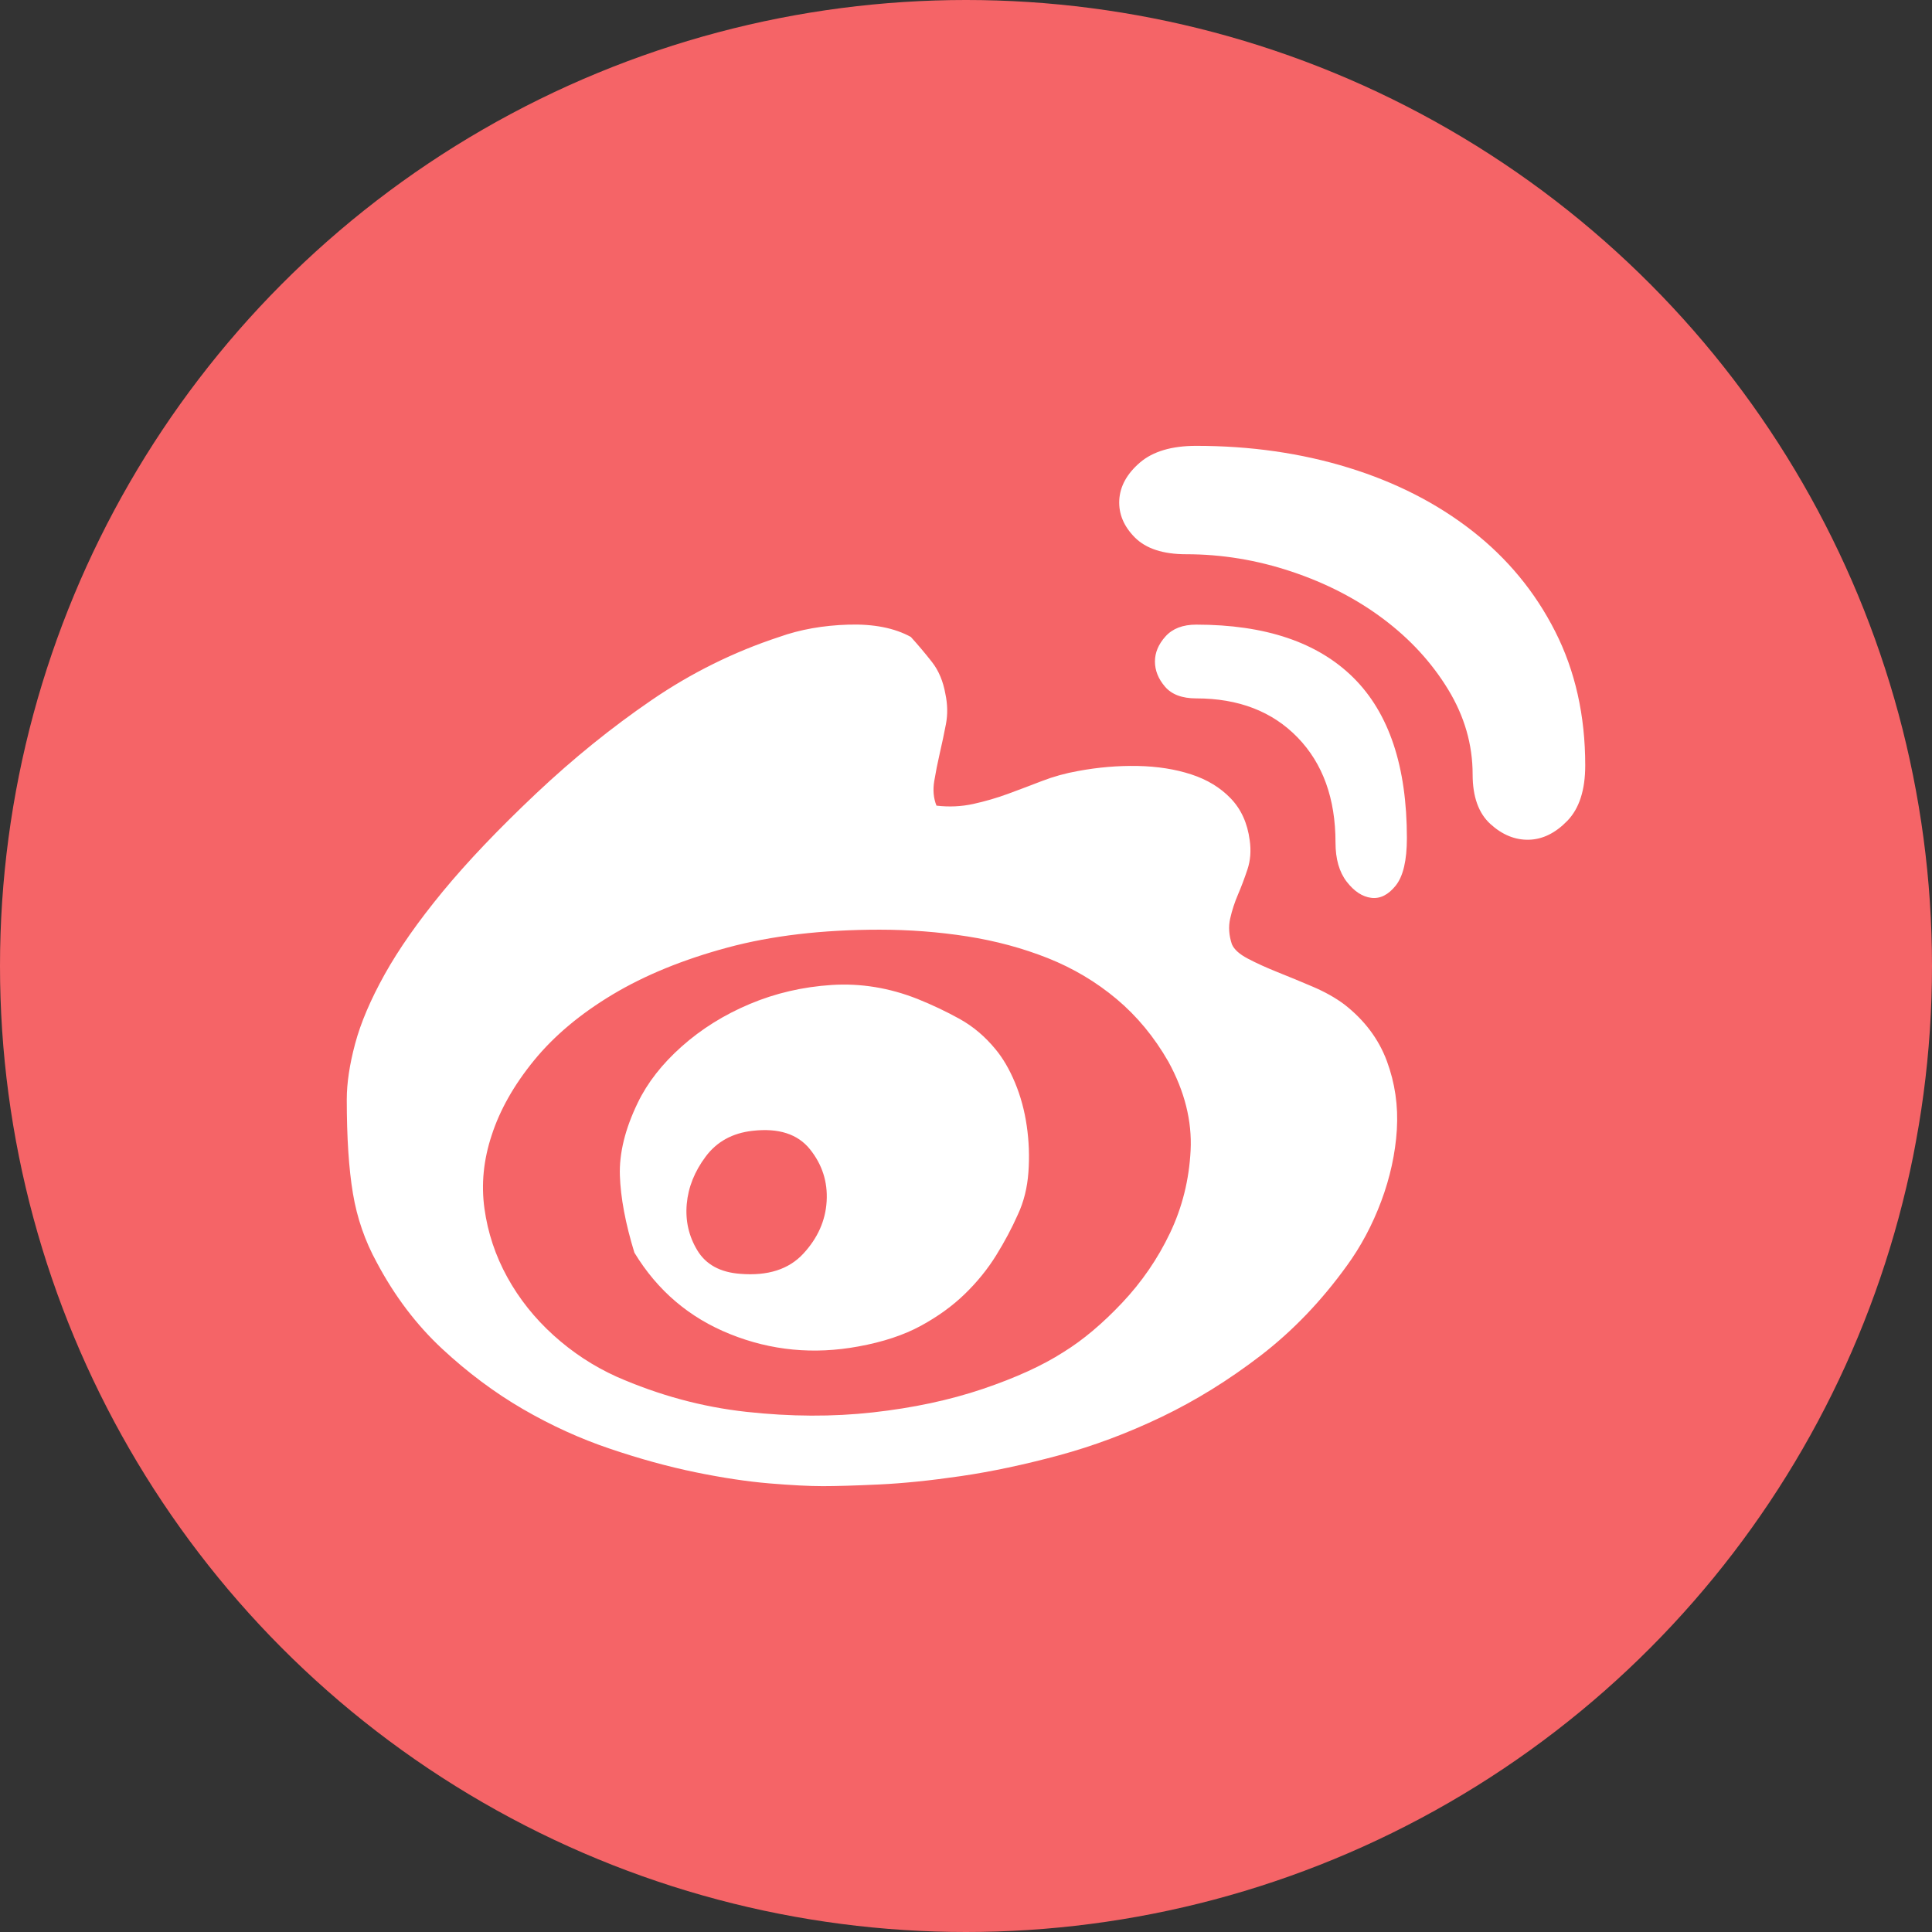
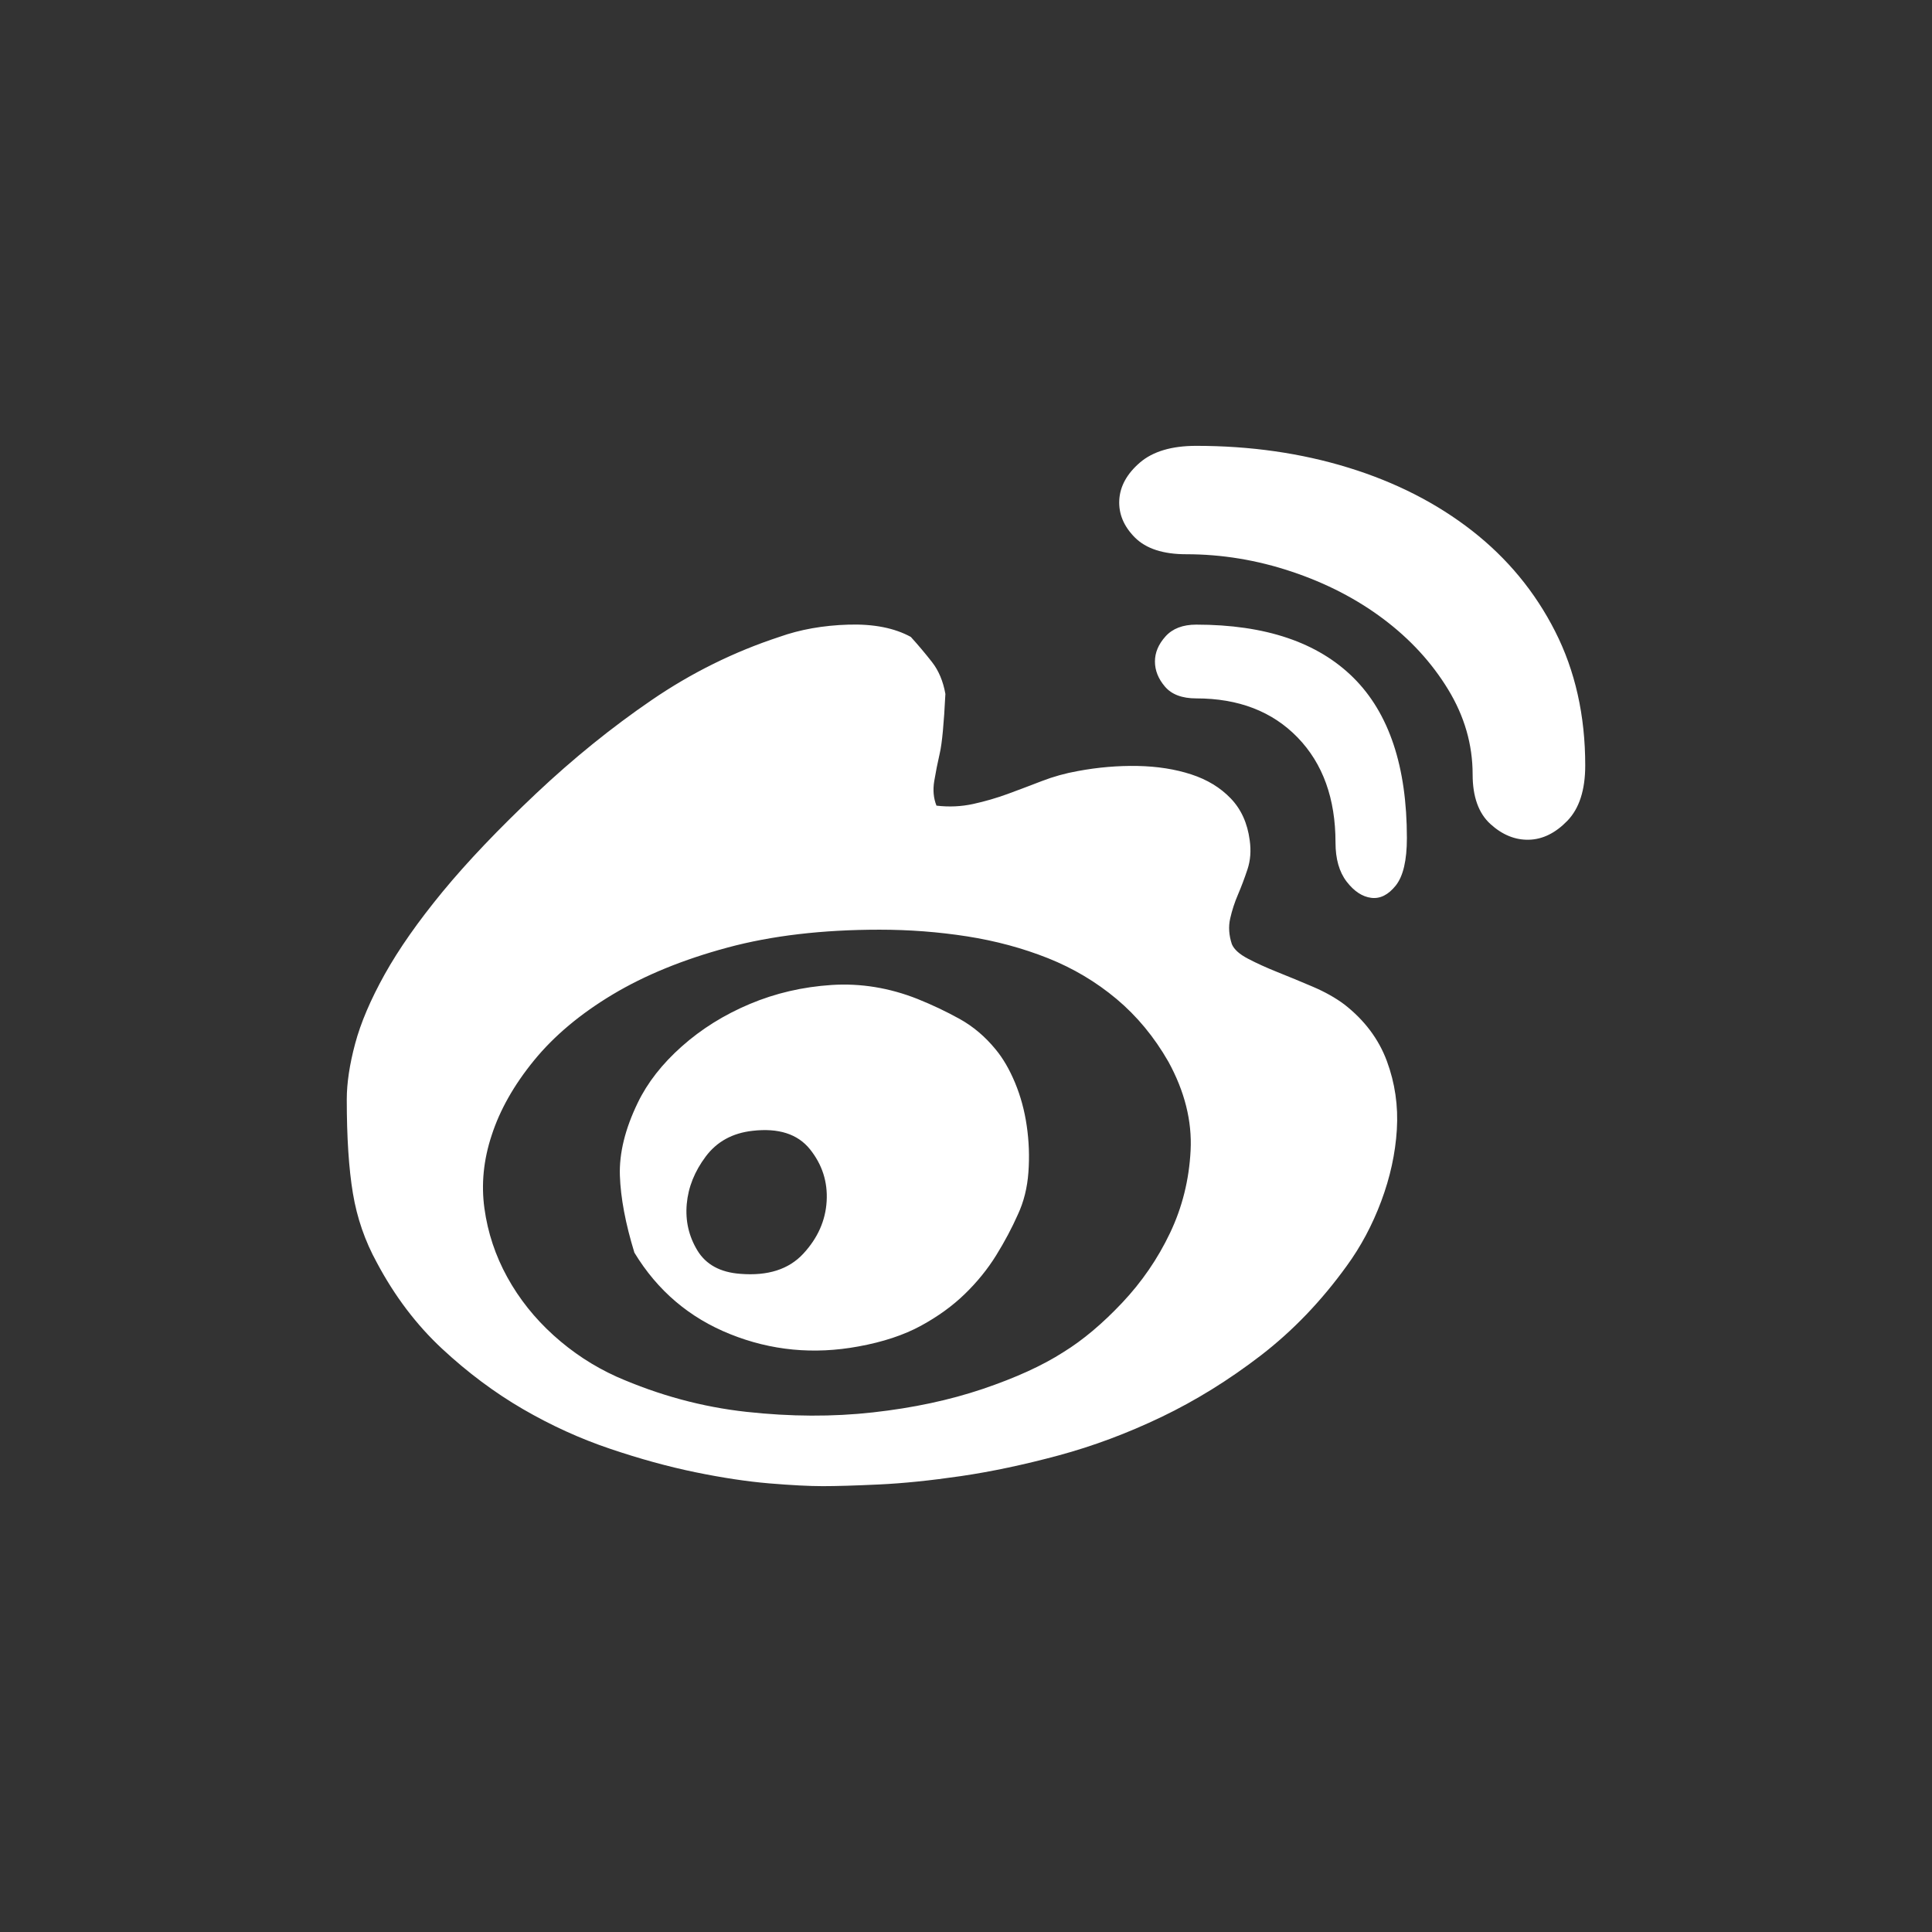
<svg xmlns="http://www.w3.org/2000/svg" fill="none" version="1.1" width="39" height="39" viewBox="0 0 39 39">
  <rect x="0" y="0" width="39" height="39" fill="#333333" stroke="none" />
  <g>
    <g>
-       <ellipse cx="19.5" cy="19.5" rx="19.5" ry="19.5" fill="#F56467" fill-opacity="1" />
-     </g>
+       </g>
    <g>
-       <path d="M27.14,20.278Q27.747,20.752,27.995,21.417Q28.242,22.083,28.197,22.805Q28.152,23.526,27.882,24.248Q27.612,24.97,27.184,25.556Q26.419,26.616,25.452,27.361Q24.484,28.105,23.449,28.602Q22.414,29.098,21.368,29.38Q20.321,29.662,19.399,29.797Q18.476,29.932,17.745,29.966Q17.014,30,16.608,30Q16.203,30,15.528,29.944Q14.853,29.887,14.032,29.718Q13.211,29.549,12.311,29.244Q11.41,28.94,10.555,28.444Q9.7,27.947,8.924,27.226Q8.148,26.504,7.608,25.489Q7.248,24.835,7.124,24.09Q7,23.346,7,22.195Q7,21.699,7.169,21.068Q7.338,20.436,7.765,19.669Q8.193,18.902,8.935,18Q9.678,17.098,10.825,16.015Q11.95,14.955,13.154,14.132Q14.358,13.308,15.731,12.857Q16.361,12.632,17.126,12.609Q17.891,12.586,18.386,12.857Q18.611,13.105,18.814,13.365Q19.016,13.624,19.084,14.008Q19.151,14.323,19.095,14.617Q19.039,14.91,18.971,15.203Q18.904,15.496,18.859,15.767Q18.814,16.038,18.904,16.263Q19.286,16.308,19.646,16.229Q20.006,16.15,20.344,16.026Q20.681,15.902,21.03,15.767Q21.379,15.632,21.761,15.564Q22.369,15.451,22.965,15.462Q23.562,15.474,24.046,15.632Q24.529,15.789,24.844,16.117Q25.159,16.444,25.227,16.962Q25.272,17.278,25.182,17.549Q25.092,17.82,24.991,18.056Q24.889,18.293,24.833,18.541Q24.777,18.789,24.867,19.06Q24.934,19.218,25.193,19.353Q25.452,19.489,25.789,19.624Q26.127,19.759,26.498,19.917Q26.869,20.075,27.14,20.278ZM21.469,27.293Q22.054,26.932,22.65,26.301Q23.247,25.669,23.618,24.891Q23.989,24.113,24.034,23.222Q24.079,22.331,23.584,21.429Q23.157,20.684,22.538,20.165Q21.919,19.647,21.154,19.342Q20.389,19.038,19.523,18.902Q18.656,18.767,17.756,18.767Q16.023,18.767,14.685,19.128Q13.346,19.489,12.367,20.075Q11.388,20.662,10.78,21.406Q10.173,22.15,9.925,22.917Q9.678,23.662,9.779,24.395Q9.88,25.128,10.24,25.782Q10.6,26.436,11.174,26.955Q11.748,27.474,12.446,27.79Q13.728,28.353,15.067,28.5Q16.406,28.647,17.621,28.511Q18.836,28.376,19.837,28.038Q20.839,27.699,21.469,27.293ZM18.521,20.165Q18.971,20.346,19.376,20.571Q19.781,20.797,20.096,21.181Q20.321,21.451,20.49,21.857Q20.659,22.263,20.726,22.726Q20.794,23.188,20.76,23.662Q20.726,24.135,20.546,24.519Q20.366,24.925,20.108,25.342Q19.849,25.759,19.477,26.12Q19.106,26.481,18.589,26.763Q18.071,27.045,17.328,27.18Q15.978,27.429,14.741,26.932Q13.503,26.436,12.806,25.286Q12.536,24.406,12.513,23.729Q12.491,23.053,12.873,22.263Q13.166,21.654,13.762,21.124Q14.358,20.594,15.135,20.267Q15.911,19.94,16.788,19.883Q17.666,19.827,18.521,20.165ZM14.943,25.714Q15.776,25.782,16.215,25.308Q16.653,24.835,16.687,24.248Q16.721,23.662,16.35,23.199Q15.978,22.737,15.191,22.827Q14.583,22.895,14.246,23.346Q13.908,23.797,13.863,24.305Q13.818,24.812,14.077,25.241Q14.336,25.669,14.943,25.714ZM24.147,9Q25.789,9,27.218,9.44Q28.647,9.88,29.716,10.714Q30.785,11.549,31.392,12.744Q32,13.94,32,15.451Q32,16.195,31.64,16.568Q31.28,16.94,30.864,16.951Q30.447,16.962,30.087,16.635Q29.727,16.308,29.727,15.632Q29.727,14.729,29.232,13.917Q28.737,13.105,27.927,12.496Q27.117,11.887,26.071,11.538Q25.024,11.188,23.944,11.188Q23.247,11.188,22.909,10.85Q22.572,10.511,22.594,10.094Q22.617,9.677,23.01,9.338Q23.404,9,24.147,9L24.147,9ZM24.147,12.609Q26.239,12.609,27.32,13.68Q28.4,14.752,28.4,16.917Q28.4,17.594,28.175,17.876Q27.95,18.158,27.68,18.124Q27.41,18.09,27.184,17.797Q26.959,17.504,26.959,17.008Q26.959,15.677,26.194,14.887Q25.429,14.098,24.147,14.098Q23.719,14.098,23.517,13.861Q23.314,13.624,23.314,13.353Q23.314,13.083,23.528,12.846Q23.742,12.609,24.147,12.609Z" fill="#FFFFFF" fill-opacity="1" />
+       <path d="M27.14,20.278Q27.747,20.752,27.995,21.417Q28.242,22.083,28.197,22.805Q28.152,23.526,27.882,24.248Q27.612,24.97,27.184,25.556Q26.419,26.616,25.452,27.361Q24.484,28.105,23.449,28.602Q22.414,29.098,21.368,29.38Q20.321,29.662,19.399,29.797Q18.476,29.932,17.745,29.966Q17.014,30,16.608,30Q16.203,30,15.528,29.944Q14.853,29.887,14.032,29.718Q13.211,29.549,12.311,29.244Q11.41,28.94,10.555,28.444Q9.7,27.947,8.924,27.226Q8.148,26.504,7.608,25.489Q7.248,24.835,7.124,24.09Q7,23.346,7,22.195Q7,21.699,7.169,21.068Q7.338,20.436,7.765,19.669Q8.193,18.902,8.935,18Q9.678,17.098,10.825,16.015Q11.95,14.955,13.154,14.132Q14.358,13.308,15.731,12.857Q16.361,12.632,17.126,12.609Q17.891,12.586,18.386,12.857Q18.611,13.105,18.814,13.365Q19.016,13.624,19.084,14.008Q19.039,14.91,18.971,15.203Q18.904,15.496,18.859,15.767Q18.814,16.038,18.904,16.263Q19.286,16.308,19.646,16.229Q20.006,16.15,20.344,16.026Q20.681,15.902,21.03,15.767Q21.379,15.632,21.761,15.564Q22.369,15.451,22.965,15.462Q23.562,15.474,24.046,15.632Q24.529,15.789,24.844,16.117Q25.159,16.444,25.227,16.962Q25.272,17.278,25.182,17.549Q25.092,17.82,24.991,18.056Q24.889,18.293,24.833,18.541Q24.777,18.789,24.867,19.06Q24.934,19.218,25.193,19.353Q25.452,19.489,25.789,19.624Q26.127,19.759,26.498,19.917Q26.869,20.075,27.14,20.278ZM21.469,27.293Q22.054,26.932,22.65,26.301Q23.247,25.669,23.618,24.891Q23.989,24.113,24.034,23.222Q24.079,22.331,23.584,21.429Q23.157,20.684,22.538,20.165Q21.919,19.647,21.154,19.342Q20.389,19.038,19.523,18.902Q18.656,18.767,17.756,18.767Q16.023,18.767,14.685,19.128Q13.346,19.489,12.367,20.075Q11.388,20.662,10.78,21.406Q10.173,22.15,9.925,22.917Q9.678,23.662,9.779,24.395Q9.88,25.128,10.24,25.782Q10.6,26.436,11.174,26.955Q11.748,27.474,12.446,27.79Q13.728,28.353,15.067,28.5Q16.406,28.647,17.621,28.511Q18.836,28.376,19.837,28.038Q20.839,27.699,21.469,27.293ZM18.521,20.165Q18.971,20.346,19.376,20.571Q19.781,20.797,20.096,21.181Q20.321,21.451,20.49,21.857Q20.659,22.263,20.726,22.726Q20.794,23.188,20.76,23.662Q20.726,24.135,20.546,24.519Q20.366,24.925,20.108,25.342Q19.849,25.759,19.477,26.12Q19.106,26.481,18.589,26.763Q18.071,27.045,17.328,27.18Q15.978,27.429,14.741,26.932Q13.503,26.436,12.806,25.286Q12.536,24.406,12.513,23.729Q12.491,23.053,12.873,22.263Q13.166,21.654,13.762,21.124Q14.358,20.594,15.135,20.267Q15.911,19.94,16.788,19.883Q17.666,19.827,18.521,20.165ZM14.943,25.714Q15.776,25.782,16.215,25.308Q16.653,24.835,16.687,24.248Q16.721,23.662,16.35,23.199Q15.978,22.737,15.191,22.827Q14.583,22.895,14.246,23.346Q13.908,23.797,13.863,24.305Q13.818,24.812,14.077,25.241Q14.336,25.669,14.943,25.714ZM24.147,9Q25.789,9,27.218,9.44Q28.647,9.88,29.716,10.714Q30.785,11.549,31.392,12.744Q32,13.94,32,15.451Q32,16.195,31.64,16.568Q31.28,16.94,30.864,16.951Q30.447,16.962,30.087,16.635Q29.727,16.308,29.727,15.632Q29.727,14.729,29.232,13.917Q28.737,13.105,27.927,12.496Q27.117,11.887,26.071,11.538Q25.024,11.188,23.944,11.188Q23.247,11.188,22.909,10.85Q22.572,10.511,22.594,10.094Q22.617,9.677,23.01,9.338Q23.404,9,24.147,9L24.147,9ZM24.147,12.609Q26.239,12.609,27.32,13.68Q28.4,14.752,28.4,16.917Q28.4,17.594,28.175,17.876Q27.95,18.158,27.68,18.124Q27.41,18.09,27.184,17.797Q26.959,17.504,26.959,17.008Q26.959,15.677,26.194,14.887Q25.429,14.098,24.147,14.098Q23.719,14.098,23.517,13.861Q23.314,13.624,23.314,13.353Q23.314,13.083,23.528,12.846Q23.742,12.609,24.147,12.609Z" fill="#FFFFFF" fill-opacity="1" />
    </g>
  </g>
</svg>